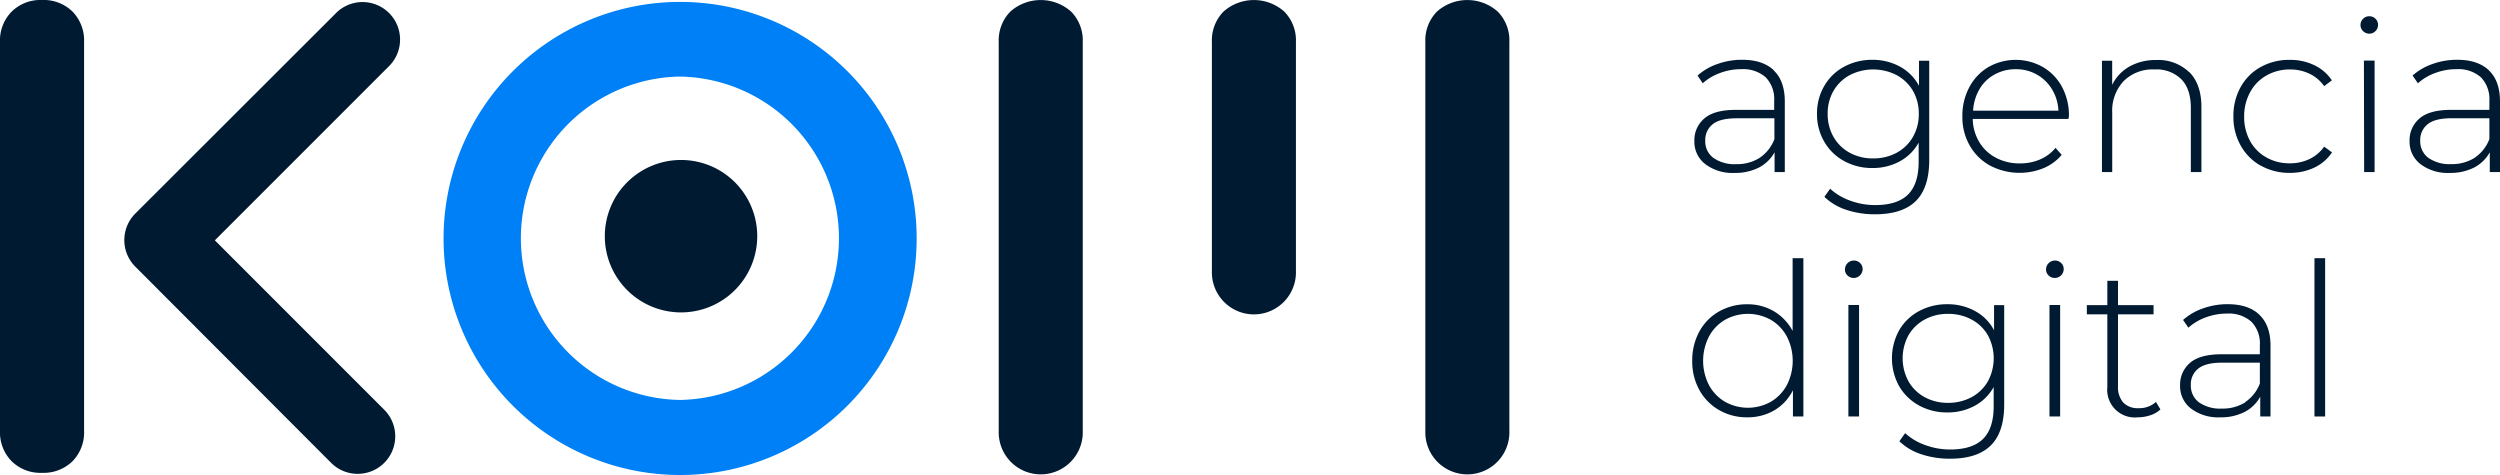
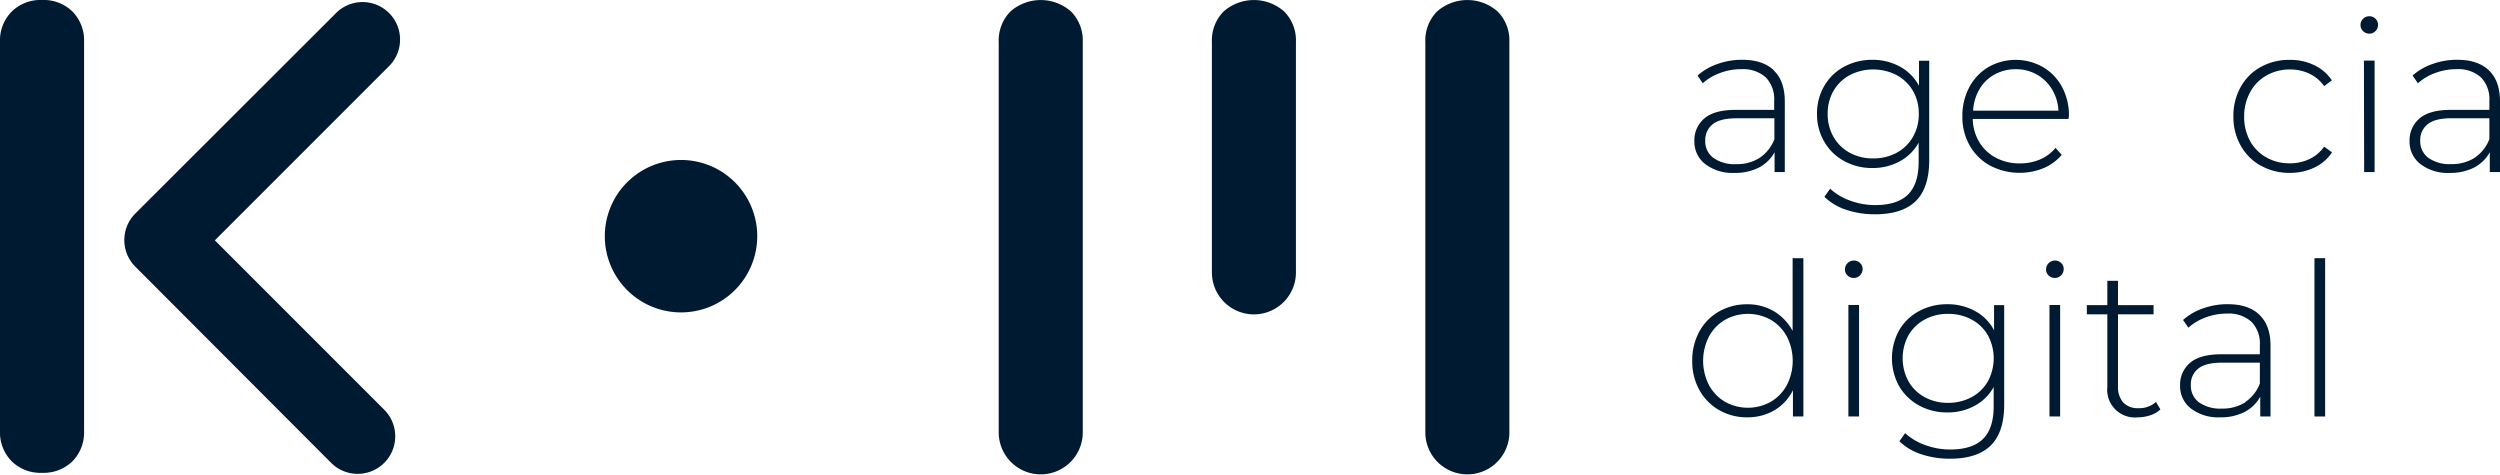
<svg xmlns="http://www.w3.org/2000/svg" viewBox="0 0 562.57 106.89">
  <defs>
    <style>.cls-1{fill:#0080f6;}.cls-2{fill:#001a32;}</style>
  </defs>
  <g id="Capa_2" data-name="Capa 2">
    <g id="Capa_1-2" data-name="Capa 1">
-       <path class="cls-1" d="M153,106.89h0a53.23,53.23,0,1,1,.09,0h0Zm0-89.66A36.39,36.39,0,0,0,153,90h0A36.39,36.39,0,0,0,153,17.23" />
      <path class="cls-2" d="M339.65,67.42V96.94a9.46,9.46,0,1,1-18.91.61c0-.2,0-.41,0-.61V9.47a9.28,9.28,0,0,1,2.6-6.85,10.29,10.29,0,0,1,13.7,0,9.22,9.22,0,0,1,2.61,6.85v58Z" />
      <path class="cls-2" d="M291.62,31.42V60.94a9.46,9.46,0,1,1-18.91.61c0-.2,0-.41,0-.61V9.47a9.28,9.28,0,0,1,2.6-6.85,10.29,10.29,0,0,1,13.7,0,9.22,9.22,0,0,1,2.61,6.85v22Z" />
      <path class="cls-2" d="M243.65,67.42V96.94a9.46,9.46,0,1,1-18.91.61c0-.2,0-.41,0-.61V9.47a9.28,9.28,0,0,1,2.6-6.85,10.29,10.29,0,0,1,13.7,0,9.22,9.22,0,0,1,2.61,6.85v58Z" />
      <path class="cls-2" d="M170.4,53.15A17.15,17.15,0,1,1,153.24,36h0A17.14,17.14,0,0,1,170.4,53.15h0" />
      <path class="cls-2" d="M18.92,67.42V96.94a9.28,9.28,0,0,1-2.6,6.85,9.3,9.3,0,0,1-6.86,2.61,9.21,9.21,0,0,1-6.84-2.61A9.25,9.25,0,0,1,0,96.94V9.47A9.22,9.22,0,0,1,2.62,2.62,9.21,9.21,0,0,1,9.46,0a9.26,9.26,0,0,1,6.86,2.61,9.28,9.28,0,0,1,2.6,6.85v58Z" />
      <path class="cls-2" d="M80.52,106.63a8.43,8.43,0,0,1-6-2.47L30.44,60a8.46,8.46,0,0,1,0-11.94L75.81,2.75A8.44,8.44,0,0,1,87.74,14.68L48.35,54.08,86.48,92.22a8.45,8.45,0,0,1-6,14.41" />
      <path class="cls-2" d="M399.14,15.85q2.49,2.37,2.49,7V38.72h-2.3V34.26a8.44,8.44,0,0,1-3.5,3.43,11.73,11.73,0,0,1-5.52,1.22,10.09,10.09,0,0,1-6.6-2,6.33,6.33,0,0,1-2.43-5.18,6.4,6.4,0,0,1,2.24-5.07c1.48-1.29,3.86-1.94,7.12-1.94h8.6v-2a7.06,7.06,0,0,0-1.9-5.32,7.69,7.69,0,0,0-5.54-1.83,13.26,13.26,0,0,0-4.78.87,11.75,11.75,0,0,0-3.86,2.3L382,17a13.16,13.16,0,0,1,4.51-2.61,16.22,16.22,0,0,1,5.52-.94q4.65,0,7.15,2.38M396,35.49a8.83,8.83,0,0,0,3.29-4.17v-4.7h-8.55c-2.46,0-4.25.45-5.35,1.35a4.5,4.5,0,0,0-1.66,3.69,4.61,4.61,0,0,0,1.83,3.87,8.27,8.27,0,0,0,5.13,1.41A9.49,9.49,0,0,0,396,35.5" />
      <path class="cls-2" d="M434.13,13.66V36q0,6.24-3,9.22t-9.12,3a20.11,20.11,0,0,1-6.53-1,12.74,12.74,0,0,1-4.94-2.93l1.29-1.82a13.24,13.24,0,0,0,4.51,2.68,16.32,16.32,0,0,0,5.62,1c3.33,0,5.8-.79,7.39-2.37s2.4-4,2.4-7.37V32.1a10.64,10.64,0,0,1-4.27,4.22,12.68,12.68,0,0,1-6.15,1.49A13,13,0,0,1,415,36.25a11.42,11.42,0,0,1-4.48-4.35,12.16,12.16,0,0,1-1.64-6.28,12.17,12.17,0,0,1,1.64-6.29A11.23,11.23,0,0,1,415,15a13.17,13.17,0,0,1,6.36-1.54A12.75,12.75,0,0,1,427.56,15a10.52,10.52,0,0,1,4.27,4.32V13.66Zm-7.34,20.72a9.37,9.37,0,0,0,3.67-3.56,10.19,10.19,0,0,0,1.32-5.2,10.13,10.13,0,0,0-1.32-5.19,9.43,9.43,0,0,0-3.67-3.53,11.57,11.57,0,0,0-10.54,0,9.38,9.38,0,0,0-3.65,3.53,10,10,0,0,0-1.32,5.19,10.19,10.19,0,0,0,1.32,5.2,9.32,9.32,0,0,0,3.65,3.56,10.84,10.84,0,0,0,5.26,1.27,11,11,0,0,0,5.28-1.27" />
      <path class="cls-2" d="M465.47,26.77H443.92A10.53,10.53,0,0,0,445.41,32a9.46,9.46,0,0,0,3.77,3.52,11.29,11.29,0,0,0,5.35,1.25,11.42,11.42,0,0,0,4.54-.89,9,9,0,0,0,3.48-2.61l1.39,1.58a10.83,10.83,0,0,1-4.11,3,14.35,14.35,0,0,1-12-.58,11.75,11.75,0,0,1-4.58-4.51,12.86,12.86,0,0,1-1.66-6.58,13.58,13.58,0,0,1,1.56-6.55,11.39,11.39,0,0,1,4.3-4.54,12.41,12.41,0,0,1,12.26,0,11.34,11.34,0,0,1,4.3,4.47,13.5,13.5,0,0,1,1.56,6.53Zm-16.65-10a8.91,8.91,0,0,0-3.39,3.31A10.88,10.88,0,0,0,444,24.9h19.2a10,10,0,0,0-1.44-4.8,9.32,9.32,0,0,0-8.16-4.52,9.59,9.59,0,0,0-4.75,1.18" />
-       <path class="cls-2" d="M492.64,16.21c1.82,1.82,2.74,4.45,2.74,7.87V38.72H493V24.27c0-2.81-.72-5-2.14-6.43a7.91,7.91,0,0,0-6-2.21,9.21,9.21,0,0,0-7,2.64,9.75,9.75,0,0,0-2.55,7.11V38.72H473V13.66h2.3v5.43A9.58,9.58,0,0,1,479.13,15a11.91,11.91,0,0,1,6.07-1.49,10,10,0,0,1,7.44,2.74" />
      <path class="cls-2" d="M508.72,37.28a11.71,11.71,0,0,1-4.51-4.54,13,13,0,0,1-1.63-6.55,13.21,13.21,0,0,1,1.63-6.6,11.51,11.51,0,0,1,4.51-4.51,13.17,13.17,0,0,1,6.53-1.61,12.43,12.43,0,0,1,5.49,1.18,9.84,9.84,0,0,1,4,3.43L523,19.38a8.51,8.51,0,0,0-3.34-2.81,10.12,10.12,0,0,0-4.39-.94A10.45,10.45,0,0,0,510,17a9.37,9.37,0,0,0-3.64,3.72A11.18,11.18,0,0,0,505,26.19a11.19,11.19,0,0,0,1.32,5.52A9.4,9.4,0,0,0,510,35.43a10.52,10.52,0,0,0,5.26,1.32,10.12,10.12,0,0,0,4.39-.94A8.51,8.51,0,0,0,523,33l1.77,1.29a9.84,9.84,0,0,1-4,3.43,12.57,12.57,0,0,1-5.49,1.18,13,13,0,0,1-6.53-1.63" />
      <path class="cls-2" d="M531.76,7a1.83,1.83,0,0,1-.58-1.37,1.87,1.87,0,0,1,.58-1.39,1.86,1.86,0,0,1,1.39-.58,1.9,1.9,0,0,1,1.39.55,1.81,1.81,0,0,1,.58,1.37A1.86,1.86,0,0,1,534.54,7a1.87,1.87,0,0,1-1.39.58A2,2,0,0,1,531.76,7m.19,6.64h2.4V38.72H532Z" />
      <path class="cls-2" d="M560.08,15.85q2.49,2.37,2.49,7V38.72h-2.3V34.26a8.44,8.44,0,0,1-3.5,3.43,11.73,11.73,0,0,1-5.52,1.22,10.09,10.09,0,0,1-6.6-2,6.33,6.33,0,0,1-2.43-5.18,6.4,6.4,0,0,1,2.24-5.07c1.48-1.29,3.86-1.94,7.12-1.94h8.6v-2a7.06,7.06,0,0,0-1.9-5.32,7.69,7.69,0,0,0-5.54-1.83,13.26,13.26,0,0,0-4.78.87,11.75,11.75,0,0,0-3.86,2.3L542.9,17a13.16,13.16,0,0,1,4.51-2.61,16.22,16.22,0,0,1,5.52-.94q4.65,0,7.15,2.38m-3.19,19.65a8.83,8.83,0,0,0,3.29-4.17v-4.7h-8.55c-2.46,0-4.25.45-5.35,1.35a4.5,4.5,0,0,0-1.66,3.69,4.61,4.61,0,0,0,1.83,3.87,8.27,8.27,0,0,0,5.13,1.41,9.49,9.49,0,0,0,5.31-1.44" />
      <path class="cls-2" d="M405.81,58.1V93.72h-2.35V87.81a10.79,10.79,0,0,1-4.18,4.52,11.84,11.84,0,0,1-6.09,1.58,12.46,12.46,0,0,1-6.34-1.63,11.66,11.66,0,0,1-4.44-4.51,13.28,13.28,0,0,1-1.61-6.58,13.43,13.43,0,0,1,1.61-6.6,11.46,11.46,0,0,1,4.44-4.51,12.65,12.65,0,0,1,6.34-1.61,11.59,11.59,0,0,1,6,1.58,11.3,11.3,0,0,1,4.2,4.42V58.1Zm-7.32,32.31a9.75,9.75,0,0,0,3.6-3.75,12,12,0,0,0,0-10.94,9.68,9.68,0,0,0-3.6-3.75,10.59,10.59,0,0,0-10.32,0,9.61,9.61,0,0,0-3.6,3.75,12,12,0,0,0,0,10.94,9.68,9.68,0,0,0,3.6,3.75,10.59,10.59,0,0,0,10.32,0" />
      <path class="cls-2" d="M415.75,62a1.81,1.81,0,0,1-.58-1.37,2,2,0,0,1,2-2,1.94,1.94,0,0,1,1.39.55,1.81,1.81,0,0,1,.58,1.37,2,2,0,0,1-2,2,2,2,0,0,1-1.39-.55m.19,6.64h2.4V93.72h-2.4Z" />
      <path class="cls-2" d="M451,68.66V91q0,6.24-3,9.22t-9.12,3a20.11,20.11,0,0,1-6.53-1,12.74,12.74,0,0,1-4.94-2.93l1.3-1.82a13.09,13.09,0,0,0,4.51,2.68,16.26,16.26,0,0,0,5.61,1q5,0,7.4-2.37c1.6-1.59,2.4-4,2.4-7.37V87.1a10.66,10.66,0,0,1-4.28,4.22,12.64,12.64,0,0,1-6.14,1.49,13,13,0,0,1-6.36-1.56,11.59,11.59,0,0,1-4.49-4.35,13,13,0,0,1,0-12.57A11.28,11.28,0,0,1,431.85,70a13.14,13.14,0,0,1,6.36-1.54A12.68,12.68,0,0,1,444.45,70a10.4,10.4,0,0,1,4.27,4.32V68.66Zm-7.35,20.72a9.31,9.31,0,0,0,3.67-3.56,10.88,10.88,0,0,0,0-10.39,9.23,9.23,0,0,0-3.67-3.53,10.92,10.92,0,0,0-5.28-1.27,10.78,10.78,0,0,0-5.25,1.27,9.38,9.38,0,0,0-3.65,3.53,10.88,10.88,0,0,0,0,10.39,9.26,9.26,0,0,0,3.65,3.56,10.78,10.78,0,0,0,5.25,1.27,11,11,0,0,0,5.28-1.27" />
      <path class="cls-2" d="M461,62a1.83,1.83,0,0,1-.58-1.37,2,2,0,0,1,2-2,1.9,1.9,0,0,1,1.39.55,1.81,1.81,0,0,1,.58,1.37,2,2,0,0,1-2,2A2,2,0,0,1,461,62m.19,6.64h2.4V93.72h-2.4Z" />
      <path class="cls-2" d="M486.16,92.13a6.07,6.07,0,0,1-2.28,1.32,9,9,0,0,1-2.86.46,6.21,6.21,0,0,1-6.81-5.55,5.4,5.4,0,0,1,0-1.27V70.73H469.6V68.66h4.61V63.19h2.4v5.47h8v2.07h-8V86.85a5.29,5.29,0,0,0,1.17,3.72,4.53,4.53,0,0,0,3.48,1.28,5.56,5.56,0,0,0,3.89-1.4Z" />
      <path class="cls-2" d="M508.43,70.85q2.51,2.37,2.5,7V93.72h-2.31V89.26a8.39,8.39,0,0,1-3.5,3.43,11.73,11.73,0,0,1-5.52,1.22,10.15,10.15,0,0,1-6.6-2,6.33,6.33,0,0,1-2.42-5.18,6.42,6.42,0,0,1,2.23-5.07c1.49-1.29,3.86-1.94,7.13-1.94h8.59v-2a7,7,0,0,0-1.9-5.32,7.63,7.63,0,0,0-5.54-1.83,13.26,13.26,0,0,0-4.78.87,11.75,11.75,0,0,0-3.86,2.3L491.25,72a13.16,13.16,0,0,1,4.51-2.61,16.22,16.22,0,0,1,5.52-.94c3.1,0,5.49.79,7.15,2.38m-3.19,19.65a8.78,8.78,0,0,0,3.29-4.17v-4.7H500q-3.69,0-5.35,1.35A4.49,4.49,0,0,0,493,86.66a4.64,4.64,0,0,0,1.82,3.87A8.3,8.3,0,0,0,500,91.94a9.46,9.46,0,0,0,5.3-1.44" />
      <rect class="cls-2" x="520.82" y="58.1" width="2.4" height="35.62" />
    </g>
  </g>
</svg>